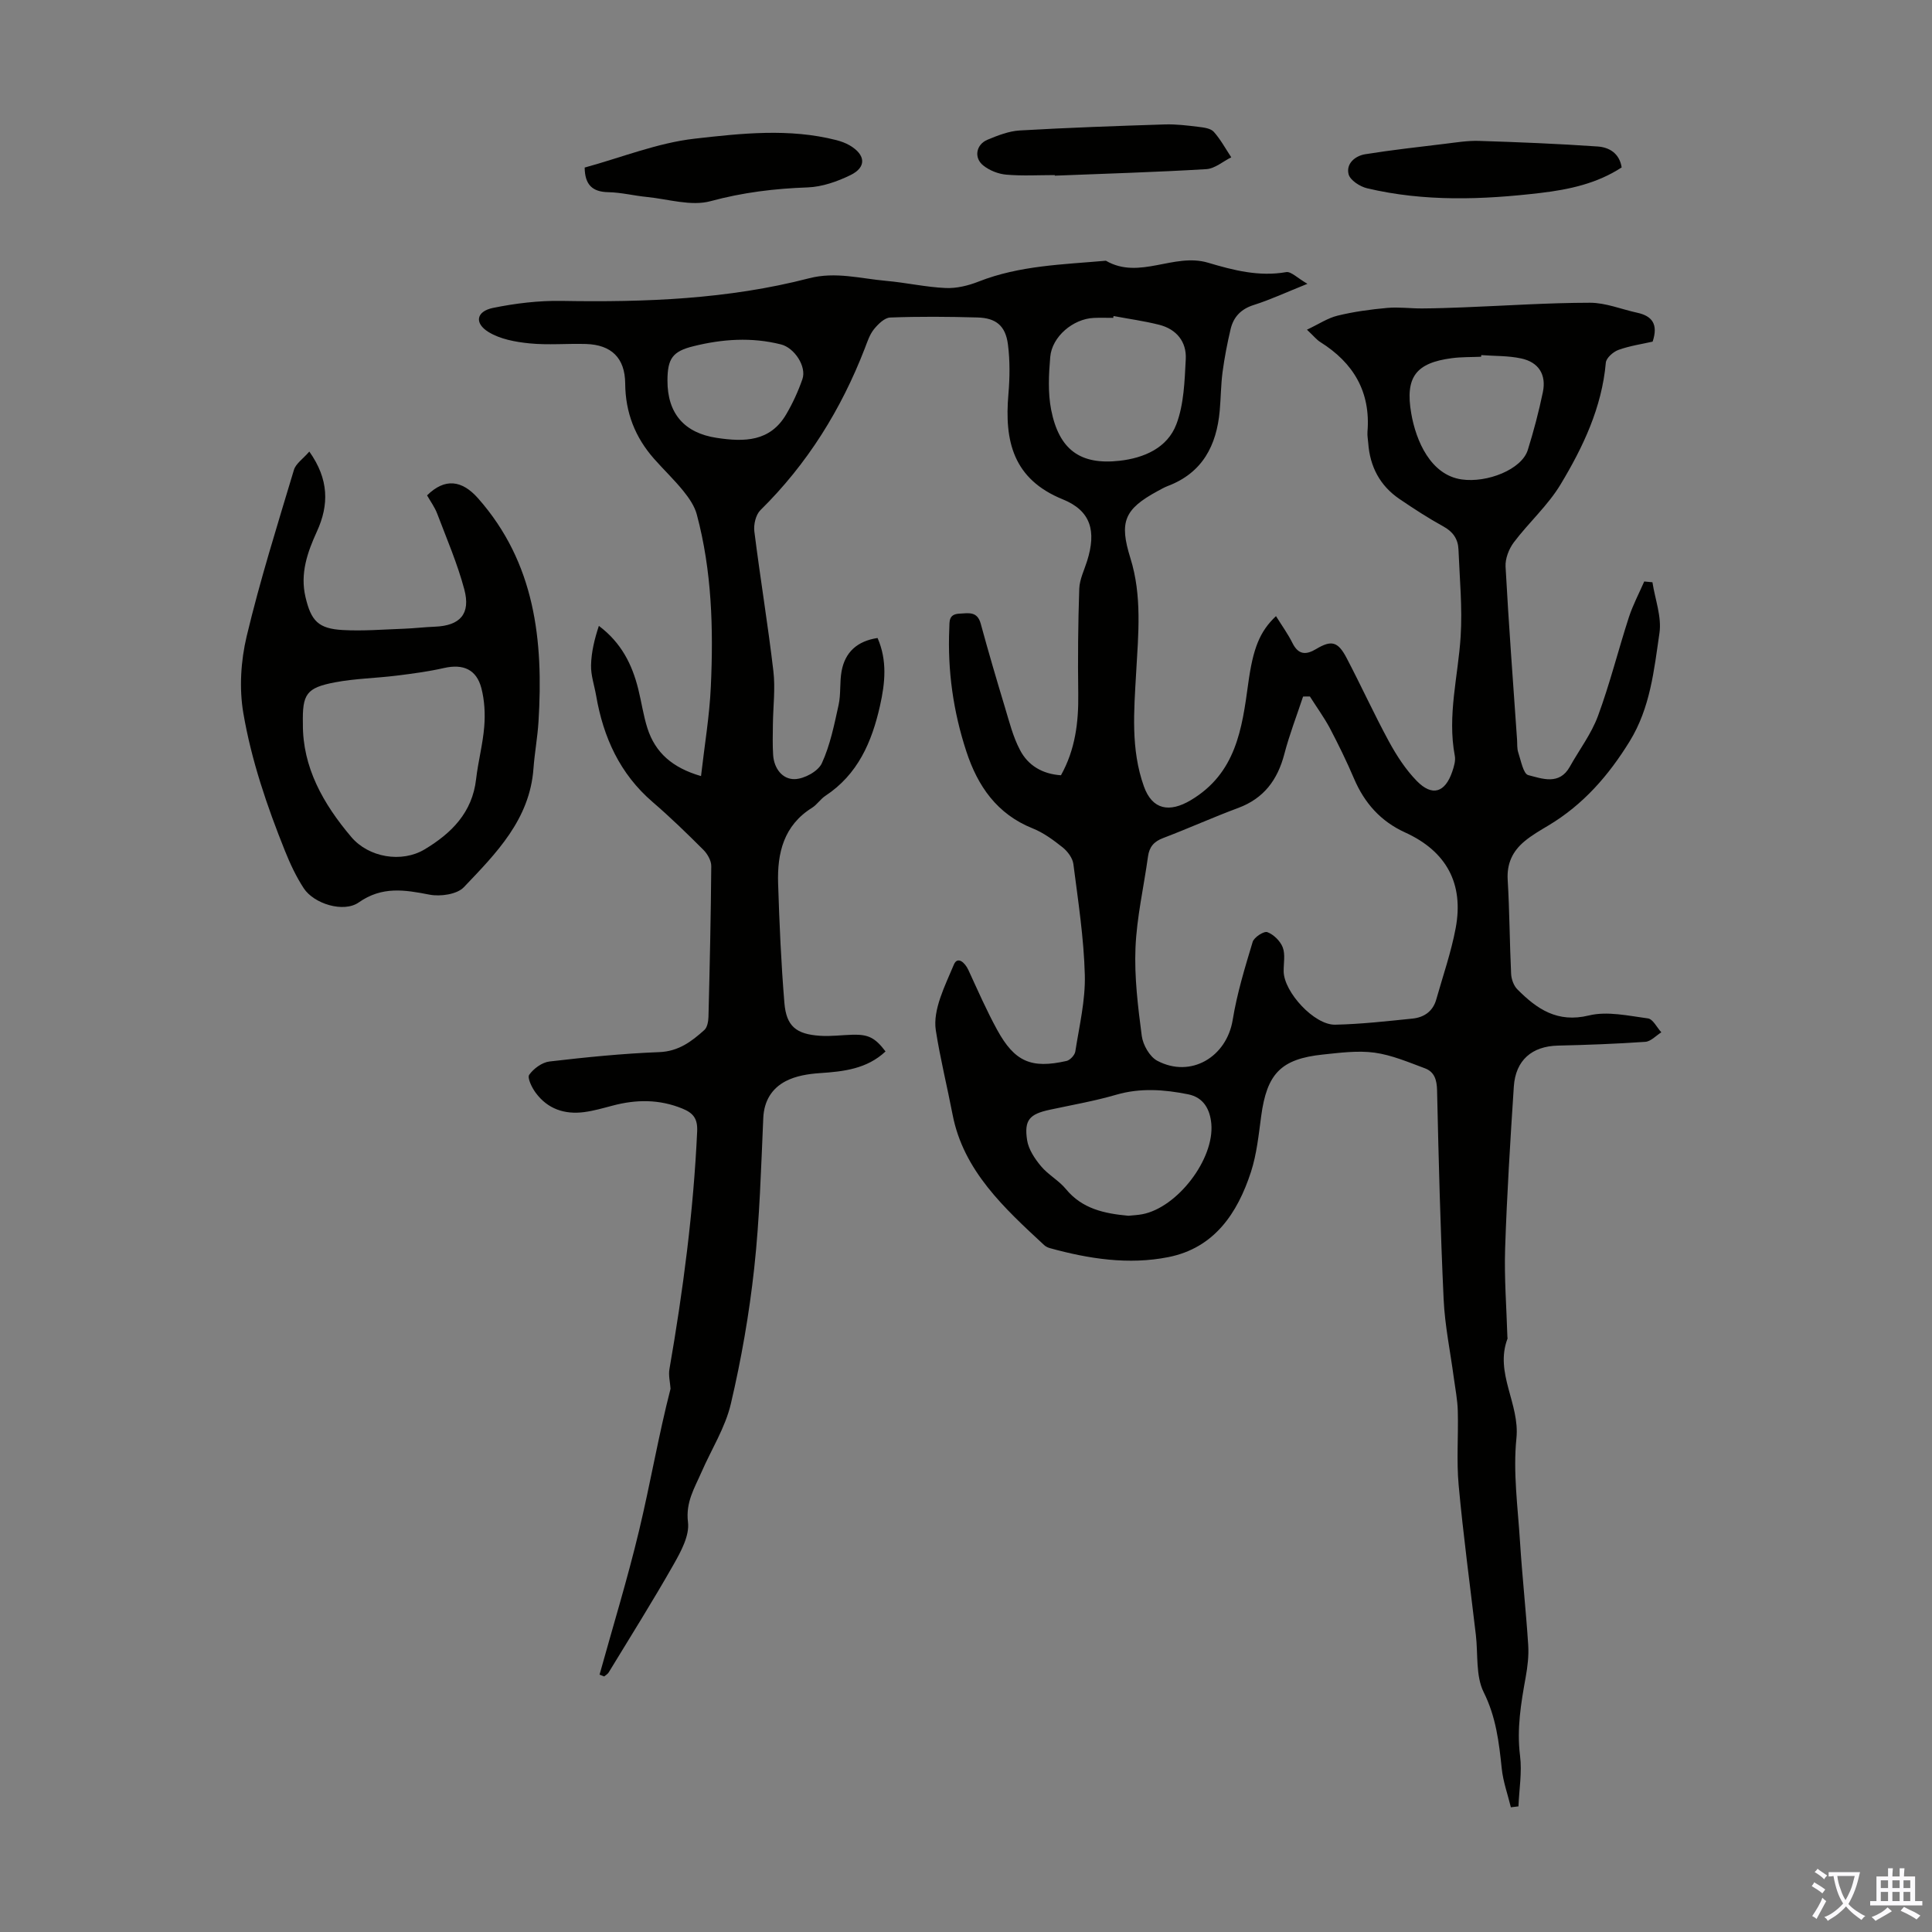
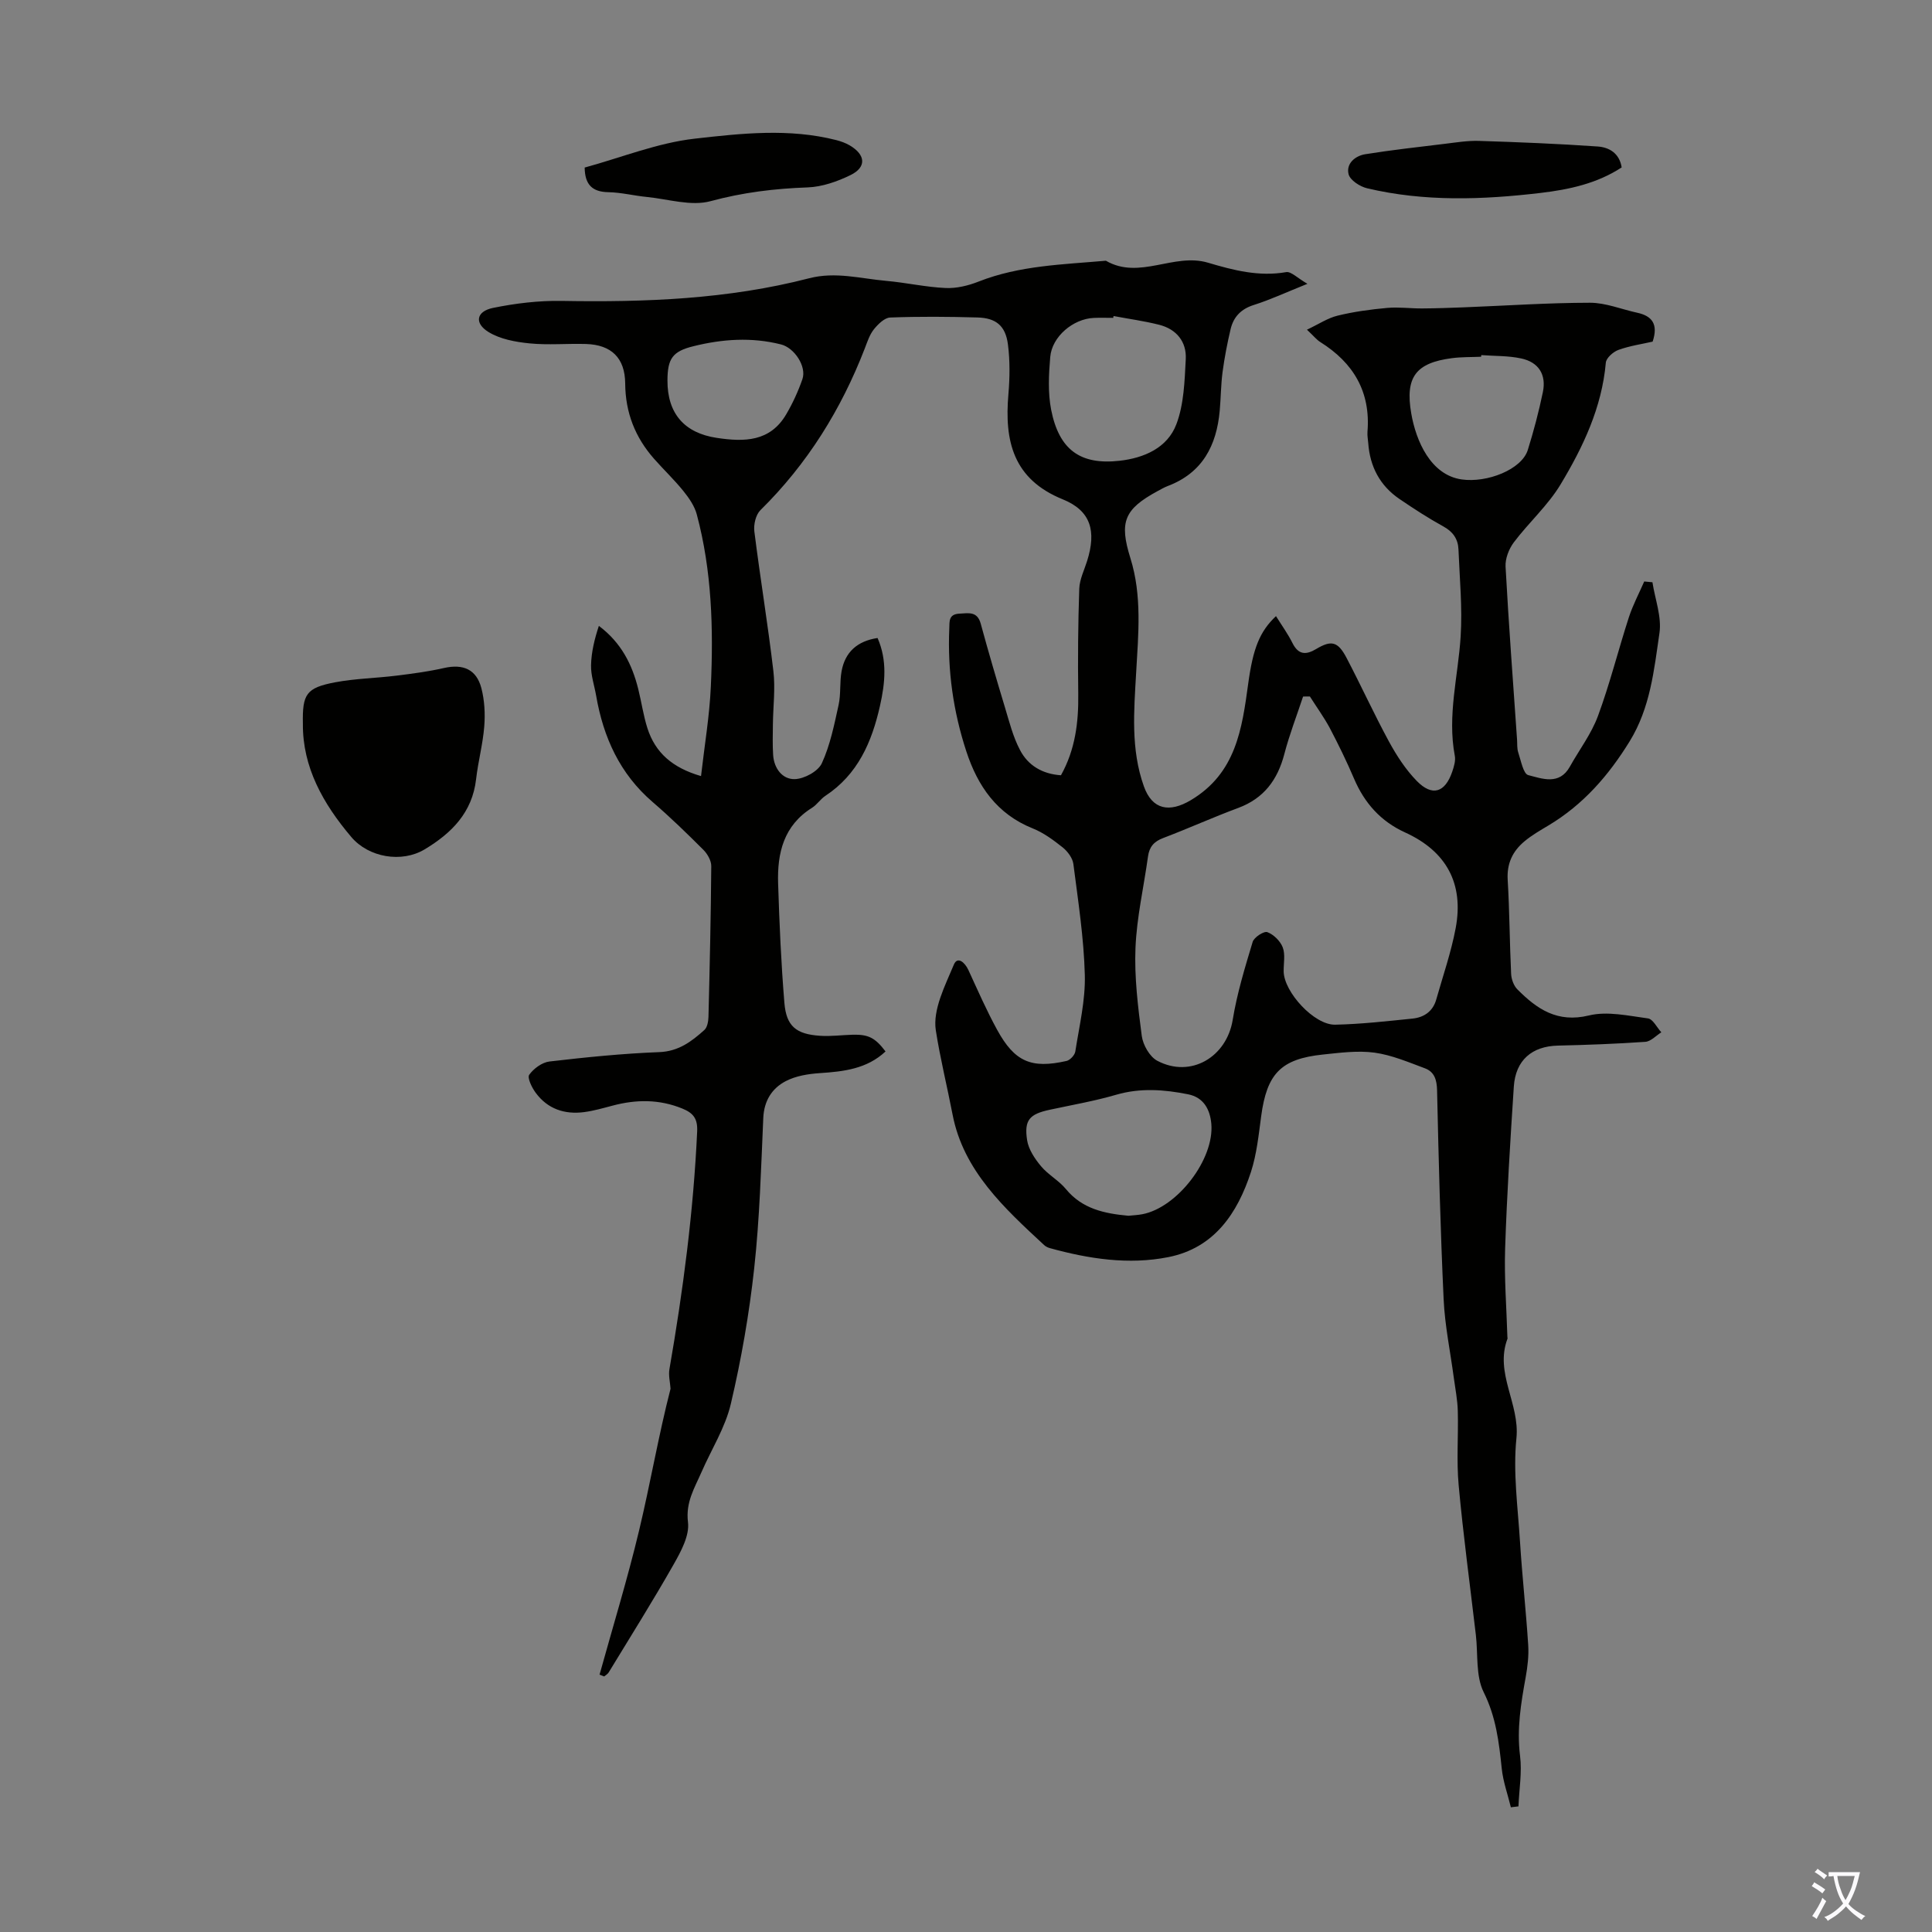
<svg xmlns="http://www.w3.org/2000/svg" enable-background="new 0 0 400 400" viewBox="0 0 400 400">
  <rect x="0" y="0" width="400" height="400" fill="#808080" stroke="none" />
  <g fill="#010100">
    <path d="m219.66 160.51c2.96-5.3 3.66-10.96 3.58-16.86-.1-7.25-.04-14.51.21-21.76.07-1.94 1.03-3.85 1.63-5.76 1.93-6.16.8-10.37-5.03-12.74-10.31-4.18-12.11-12.08-11.27-21.77.29-3.42.34-6.93-.1-10.33-.5-3.85-2.47-5.45-6.29-5.56-6.03-.17-12.07-.22-18.09.01-1.17.04-2.51 1.38-3.37 2.44-.88 1.1-1.35 2.56-1.87 3.92-4.9 12.67-11.9 23.95-21.63 33.53-.96.95-1.43 2.98-1.25 4.4 1.21 9.65 2.81 19.26 3.94 28.92.43 3.62-.06 7.35-.1 11.03-.02 2.11-.09 4.22.05 6.33.18 2.8 1.93 5.07 4.48 5 1.96-.05 4.83-1.61 5.6-3.28 1.73-3.76 2.57-7.98 3.47-12.07.5-2.26.2-4.69.62-6.99.72-3.95 3.23-6.24 7.45-6.88 2.03 4.64 1.57 9.3.5 14.05-1.69 7.51-4.59 14.21-11.32 18.64-1.01.67-1.72 1.82-2.74 2.46-5.87 3.66-7.23 9.37-7.03 15.64.26 8.26.62 16.53 1.3 24.76.4 4.84 2.44 6.49 7.41 6.81 2.22.15 4.46-.16 6.69-.22 3.28-.09 4.68.61 6.84 3.46-3.86 3.62-8.65 4.16-13.62 4.49-2.39.16-4.96.57-7.04 1.66-2.85 1.48-4.49 4.06-4.65 7.6-.46 10.39-.75 20.81-1.88 31.14-1.03 9.43-2.67 18.84-4.84 28.08-1.15 4.91-4.02 9.41-6.07 14.12-1.44 3.3-3.31 6.23-2.8 10.38.34 2.77-1.46 6.07-2.98 8.75-4.29 7.56-8.92 14.92-13.44 22.35-.21.34-.62.56-.93.83-.32-.12-.64-.24-.96-.37 2.76-9.95 5.79-19.82 8.19-29.86 2.34-9.77 4.02-19.69 6.51-29.34-.09-1.36-.46-2.76-.23-4.06 2.83-16.3 4.98-32.67 5.74-49.22.12-2.65-.81-3.8-3.06-4.72-4.78-1.96-9.57-1.91-14.46-.61-1.94.51-3.9 1.08-5.88 1.34-4.06.53-7.59-.66-10.05-4.03-.78-1.06-1.76-3.07-1.32-3.7.92-1.29 2.66-2.57 4.2-2.75 7.55-.88 15.14-1.65 22.73-1.94 4-.16 6.68-2.2 9.33-4.58.61-.55.82-1.78.85-2.71.26-10.4.5-20.81.58-31.22.01-1.13-.78-2.52-1.63-3.37-3.4-3.4-6.86-6.76-10.51-9.9-6.8-5.85-10.21-13.41-11.7-22.04-.36-2.09-1.1-4.19-1.05-6.27.06-2.73.72-5.45 1.62-8.16 4.66 3.5 6.89 8.01 8.15 13.07.68 2.71 1.06 5.5 1.91 8.15 1.63 5.03 5.15 8.16 11.09 9.88.73-6.42 1.76-12.45 2.03-18.53.55-11.98.22-23.96-2.91-35.65-.46-1.73-1.6-3.38-2.75-4.81-1.89-2.35-4.1-4.44-6.09-6.7-3.92-4.44-5.94-9.57-5.98-15.59-.04-5.3-2.87-8.02-8.11-8.18-3.91-.12-7.85.26-11.72-.13-2.9-.29-6.06-.87-8.47-2.35-2.99-1.84-2.53-4.28.93-4.99 4.65-.95 9.47-1.53 14.21-1.45 17.27.3 34.44-.34 51.25-4.69 5.46-1.41 10.65.07 15.94.54 4.12.36 8.2 1.3 12.32 1.48 2.25.1 4.68-.49 6.81-1.33 8.5-3.35 17.47-3.53 26.36-4.32 6.95 4.03 14.06-1.7 21.15.41 5.21 1.55 10.54 2.94 16.17 1.95 1.02-.18 2.32 1.22 4.41 2.42-4.37 1.75-7.66 3.29-11.1 4.38-2.67.84-4.21 2.48-4.81 5.02-.69 2.92-1.26 5.88-1.66 8.85-.35 2.66-.35 5.36-.59 8.03-.65 7.21-3.58 12.87-10.77 15.59-.73.28-1.41.68-2.1 1.05-6.93 3.76-7.96 6.39-5.62 13.89 2.43 7.77 1.64 15.74 1.19 23.66-.45 7.94-1.15 15.87 1.6 23.58 1.74 4.87 5.3 5.48 9.71 2.86 9.37-5.58 10.61-14.79 11.89-24.14 1-7.31 2.37-10.77 5.75-13.97 1.18 1.9 2.46 3.66 3.42 5.59 1.23 2.46 2.82 2.47 4.9 1.22 3.14-1.88 4.5-1.58 6.29 1.84 3.01 5.74 5.7 11.65 8.79 17.34 1.59 2.91 3.46 5.8 5.76 8.15 3.2 3.27 5.86 2.4 7.34-1.96.35-1.04.72-2.25.52-3.27-1.58-8.35.69-16.46 1.21-24.68.38-5.98-.21-12.04-.45-18.05-.09-2.11-1.11-3.64-3.1-4.73-3.13-1.72-6.14-3.68-9.1-5.69-4.05-2.75-6.13-6.7-6.48-11.57-.06-.78-.22-1.57-.16-2.34.68-8.28-2.9-14.29-9.78-18.6-.74-.46-1.31-1.2-2.75-2.55 2.42-1.14 4.29-2.41 6.35-2.91 3.36-.82 6.82-1.29 10.27-1.6 2.39-.22 4.84.13 7.26.11 2.87-.02 5.74-.12 8.61-.23 8.7-.34 17.4-.94 26.11-.95 3.26 0 6.52 1.36 9.79 2.07 3.07.67 4.38 2.37 3.18 5.98-2.18.5-4.71.86-7.07 1.71-1.08.39-2.53 1.66-2.62 2.64-.82 9.29-4.71 17.48-9.38 25.23-2.62 4.35-6.58 7.88-9.67 11.98-1.02 1.36-1.8 3.37-1.71 5.03.65 11.94 1.55 23.88 2.38 35.81.06.89-.03 1.84.25 2.67.56 1.67 1.04 4.41 2.07 4.68 2.9.74 6.44 2.14 8.61-1.75 1.95-3.49 4.45-6.78 5.82-10.49 2.47-6.69 4.2-13.65 6.4-20.44.83-2.55 2.11-4.95 3.18-7.41.57.05 1.14.11 1.7.16.54 3.52 1.95 7.17 1.45 10.53-1.12 7.66-1.89 15.46-6.17 22.41-4.37 7.09-9.62 13.11-16.79 17.4-1.72 1.03-3.49 2.04-5.01 3.32-2.43 2.03-3.65 4.58-3.45 7.94.39 6.48.4 12.98.71 19.46.05 1.11.53 2.46 1.29 3.22 4.05 4.08 8.28 7 14.82 5.41 3.81-.93 8.16.07 12.22.61 1.04.14 1.85 1.88 2.77 2.88-1.1.69-2.17 1.89-3.32 1.97-6.02.42-12.05.64-18.08.78-5.37.12-8.78 3.01-9.14 8.49-.73 11.17-1.43 22.34-1.8 33.52-.2 6.1.29 12.22.47 18.34 0 .11.06.24.02.33-2.7 7.12 2.58 13.47 1.85 20.61-.72 7.04.29 14.27.74 21.41.45 7.15 1.24 14.27 1.7 21.42.14 2.19-.13 4.45-.52 6.63-.98 5.4-1.87 10.72-1.17 16.29.43 3.42-.19 6.97-.33 10.47-.52.06-1.05.12-1.57.19-.65-2.67-1.61-5.31-1.89-8.02-.57-5.45-1.18-10.67-3.74-15.81-1.68-3.38-1.15-7.87-1.62-11.86-1.21-10.33-2.61-20.64-3.56-30.99-.47-5.09-.04-10.26-.18-15.38-.06-2.31-.52-4.6-.83-6.9-.72-5.4-1.85-10.78-2.1-16.21-.67-14.42-1.04-28.85-1.36-43.28-.05-2.19-.56-3.82-2.52-4.55-3.42-1.27-6.87-2.75-10.43-3.24-3.48-.47-7.14.02-10.69.39-8.71.91-11.6 3.97-12.78 12.78-.52 3.87-.92 7.84-2.11 11.52-2.79 8.57-7.6 15.75-17.09 17.64-8.23 1.64-16.48.37-24.55-1.86-.42-.12-.86-.33-1.18-.63-8.26-7.65-16.71-15.4-18.95-26.98-1.13-5.86-2.58-11.68-3.48-17.48-.66-4.27 1.91-9.23 3.73-13.59.76-1.84 2.29-.46 3.01 1.09 1.92 4.16 3.75 8.37 5.95 12.38 3.63 6.63 7.06 8.11 14.37 6.46.74-.17 1.7-1.2 1.82-1.95.82-5.27 2.11-10.59 1.97-15.85-.2-7.68-1.39-15.34-2.37-22.98-.16-1.23-1.19-2.61-2.21-3.43-1.91-1.52-3.96-3.04-6.21-3.94-7.4-2.96-11.39-8.76-13.74-15.94-2.71-8.26-3.91-16.75-3.53-25.45.06-1.44-.17-2.95 2.07-3.07 1.94-.1 3.72-.54 4.44 2.08 1.58 5.81 3.28 11.59 5.02 17.35.9 2.97 1.66 6.06 3.1 8.78 1.65 3.21 4.64 5 8.49 5.25zm51.54-16.31c-.47 0-.94.01-1.41.01-1.31 3.96-2.83 7.87-3.88 11.9-1.4 5.35-4.23 9.19-9.56 11.17-5.23 1.94-10.32 4.25-15.54 6.23-1.91.72-2.86 1.84-3.13 3.82-.87 6.31-2.33 12.58-2.59 18.91-.25 6.06.51 12.19 1.3 18.23.25 1.87 1.64 4.33 3.23 5.16 6.93 3.65 14.35-.79 15.6-8.49.89-5.46 2.53-10.82 4.13-16.13.29-.96 2.33-2.28 3.04-2.02 1.31.49 2.69 1.85 3.19 3.16.56 1.48.16 3.31.19 4.98.06 4.27 6.34 11.11 10.65 11.02 5.34-.11 10.68-.72 16.01-1.26 2.37-.24 4.22-1.47 4.92-3.92 1.39-4.92 3.09-9.79 4.03-14.8 1.73-9.21-1.9-15.92-10.47-19.82-5.05-2.3-8.41-6.08-10.57-11.14-1.53-3.59-3.25-7.11-5.07-10.57-1.21-2.22-2.71-4.29-4.07-6.44zm-37.58 107.51c.91-.1 1.92-.13 2.9-.32 7.24-1.39 14.93-11.39 14.27-18.74-.27-2.93-1.57-5.45-4.82-6.09-4.96-.99-9.87-1.36-14.89.1-4.5 1.31-9.14 2.11-13.73 3.1-4.18.9-5.34 2.1-4.7 6.29.29 1.91 1.58 3.84 2.87 5.39 1.48 1.78 3.7 2.96 5.17 4.75 3.38 4.1 7.95 5.06 12.93 5.52zm-3.07-186.28c-.02.13-.05.25-.07.38-1.34 0-2.68-.05-4.02.01-4.28.19-8.66 3.86-9.02 8.09-.31 3.62-.5 7.4.19 10.93 1.64 8.3 6.05 11.46 14.14 10.56 5.1-.57 9.94-2.67 11.79-7.58 1.57-4.15 1.7-8.94 1.94-13.47.19-3.59-1.92-6.19-5.47-7.1-3.11-.79-6.31-1.22-9.48-1.82zm76.13 8.09c-.01.11-.02.22-.03.34-2.01.09-4.03.03-6.02.29-7.51.97-9.74 3.94-8.45 11.43.99 5.76 4.05 12.76 10.43 13.68 5.28.76 12.43-2.05 13.7-6.09 1.23-3.93 2.28-7.93 3.12-11.96.76-3.64-.86-6.23-4.5-7-2.68-.58-5.5-.48-8.25-.69zm-168.49 5.23c-.03 6.89 3.53 10.91 10.22 11.91 5.71.86 11.04.81 14.38-4.9 1.34-2.29 2.47-4.75 3.34-7.26.91-2.63-1.67-6.5-4.43-7.19-6.08-1.54-12.14-1.12-18.13.37-4.33 1.06-5.36 2.57-5.38 7.07z" />
-     <path d="m64.04 93.49c4.09 5.76 4.08 11.06 1.58 16.53-1.98 4.33-3.52 8.73-2.37 13.6 1.16 4.93 2.65 6.53 7.69 6.82 4.22.24 8.48-.12 12.72-.27 2.12-.08 4.24-.34 6.36-.42 5.22-.2 7.48-2.63 6.1-7.76-1.43-5.34-3.64-10.47-5.61-15.66-.51-1.34-1.39-2.53-2.09-3.77 3.67-3.62 7.21-3.18 10.55.6 11.83 13.39 13.56 29.44 12.52 46.26-.2 3.23-.8 6.44-1.04 9.68-.76 10.57-7.74 17.58-14.42 24.59-1.41 1.48-4.85 1.97-7.09 1.54-5.17-1.01-9.84-1.78-14.67 1.61-3.12 2.19-9.27.29-11.38-2.93-1.57-2.4-2.82-5.07-3.89-7.74-3.71-9.25-6.95-18.73-8.62-28.53-.88-5.14-.52-10.82.69-15.91 2.77-11.61 6.36-23.02 9.79-34.46.4-1.3 1.88-2.27 3.18-3.78zm-1.33 56.37c-.08 8.97 4.19 16.56 10.03 23.44 3.58 4.23 10.42 5.41 15.18 2.55 5.55-3.33 9.86-7.61 10.65-14.53.42-3.66 1.4-7.26 1.69-10.92.21-2.62.06-5.41-.6-7.94-1.03-3.9-3.8-5.04-7.71-4.16-3.26.74-6.59 1.18-9.91 1.59-4.21.52-8.49.59-12.64 1.37-5.99 1.14-6.82 2.42-6.69 8.6z" />
+     <path d="m64.04 93.49zm-1.33 56.37c-.08 8.97 4.19 16.56 10.03 23.44 3.58 4.23 10.42 5.41 15.18 2.55 5.55-3.33 9.86-7.61 10.65-14.53.42-3.66 1.4-7.26 1.69-10.92.21-2.62.06-5.41-.6-7.94-1.03-3.9-3.8-5.04-7.71-4.16-3.26.74-6.59 1.18-9.91 1.59-4.21.52-8.49.59-12.64 1.37-5.99 1.14-6.82 2.42-6.69 8.6z" />
    <path d="m121.05 34.69c7.68-2.1 15.1-5.11 22.77-5.98 9.68-1.1 19.6-2.19 29.34.3.96.25 1.93.6 2.78 1.1 3.3 1.95 3.5 4.51.13 6.15-2.73 1.33-5.86 2.43-8.86 2.54-6.84.24-13.42 1.04-20.1 2.85-4.02 1.09-8.77-.43-13.18-.87-2.67-.26-5.31-.94-7.98-.99-3.32-.06-4.86-1.55-4.9-5.1z" />
    <path d="m335.75 34.66c-5.11 3.34-10.87 4.58-16.75 5.28-12.02 1.42-24.06 1.86-35.96-.96-1.48-.35-3.52-1.67-3.83-2.91-.55-2.19 1.34-3.8 3.45-4.14 5.48-.88 11-1.49 16.52-2.16 2.32-.28 4.67-.67 6.99-.6 8.21.26 16.42.59 24.61 1.16 2.33.16 4.5 1.35 4.97 4.33z" />
-     <path d="m218.39 36.25c-3.35 0-6.72.2-10.05-.09-1.65-.14-3.49-.87-4.78-1.91-1.98-1.59-1.47-4.34.89-5.32 2.14-.89 4.43-1.79 6.69-1.92 10.01-.58 20.04-.93 30.06-1.25 2.33-.07 4.68.23 7 .51 1.08.13 2.46.31 3.1 1.02 1.41 1.58 2.44 3.5 3.62 5.28-1.72.85-3.41 2.35-5.17 2.45-10.45.63-20.91.93-31.37 1.35.01-.05.01-.09.01-.12z" />
  </g>
  <path d="m377.9 391.2c-.2.3-.4.5-.6.8-.7-.6-1.4-1-2.2-1.5.2-.3.4-.5.5-.8.6.4 1.4.8 2.3 1.5zm-1.8 6.1c-.2-.2-.5-.4-.9-.6.4-.6.8-1.2 1.2-1.9s.7-1.3.9-1.9c.3.3.5.5.8.7-.7 1.3-1.4 2.6-2 3.7zm2.2-9c-.3.3-.5.5-.6.8-.6-.6-1.3-1.1-2-1.5.3-.3.5-.5.6-.7.6.5 1.3.9 2 1.4zm.3.2v-.9h2 4.5c-.3 1.3-.6 2.5-1 3.6s-.9 2.1-1.4 3c.4.5 1 1 1.6 1.4s1.2.8 1.9 1.1c-.3.2-.5.4-.8.8-.4-.3-1-.7-1.6-1.2s-1.2-1.1-1.6-1.6c-.5.6-1.1 1.1-1.7 1.6s-1.4.9-2.1 1.4c-.1-.3-.3-.5-.7-.8.6-.2 1.2-.5 1.9-1s1.4-1.1 2-1.8c-.5-.8-.9-1.6-1.2-2.5s-.6-2-.8-3.2c-.4.1-.7.1-1 .1zm2.5 2.7c.3 1 .7 1.7 1 2.2.3-.5.6-1.1 1-2s.6-1.9.9-3h-3.2-.4c.1.9.3 1.8.7 2.8z" fill="#fbfafc" />
-   <path d="m396.5 388.5v1.5 3.6h1.5v.9c-.4 0-1 0-1.7 0h-7.9c-.5 0-.9 0-1.2 0v-.9h1.3v-3.5c0-.7 0-1.2 0-1.6h2.4c0-.8 0-1.4 0-1.7h1c0 .3-.1.8-.1 1.7h1.5c0-.8 0-1.4 0-1.7h1c0 .3-.1.9-.1 1.7zm-8.2 9.2c-.2-.3-.5-.5-.8-.8.8-.3 1.4-.6 1.9-.9s1-.7 1.4-1.1c.3.3.6.5.9.8-1.6 1-2.8 1.6-3.4 2zm2.6-6.8v-1.6h-1.5v1.6zm0 2.7v-1.9h-1.5v1.9zm2.4-2.7v-1.6h-1.5v1.6zm0 2.7v-1.9h-1.5v1.9zm.2 2 .7-.8c.4.2.9.5 1.6.8s1.3.7 1.8 1c-.3.3-.5.5-.8.8-.4-.3-1.5-1-3.3-1.8zm2-4.7v-1.6h-1.4v1.6zm0 2.7v-1.9h-1.4v1.9z" fill="#fbfafc" />
</svg>